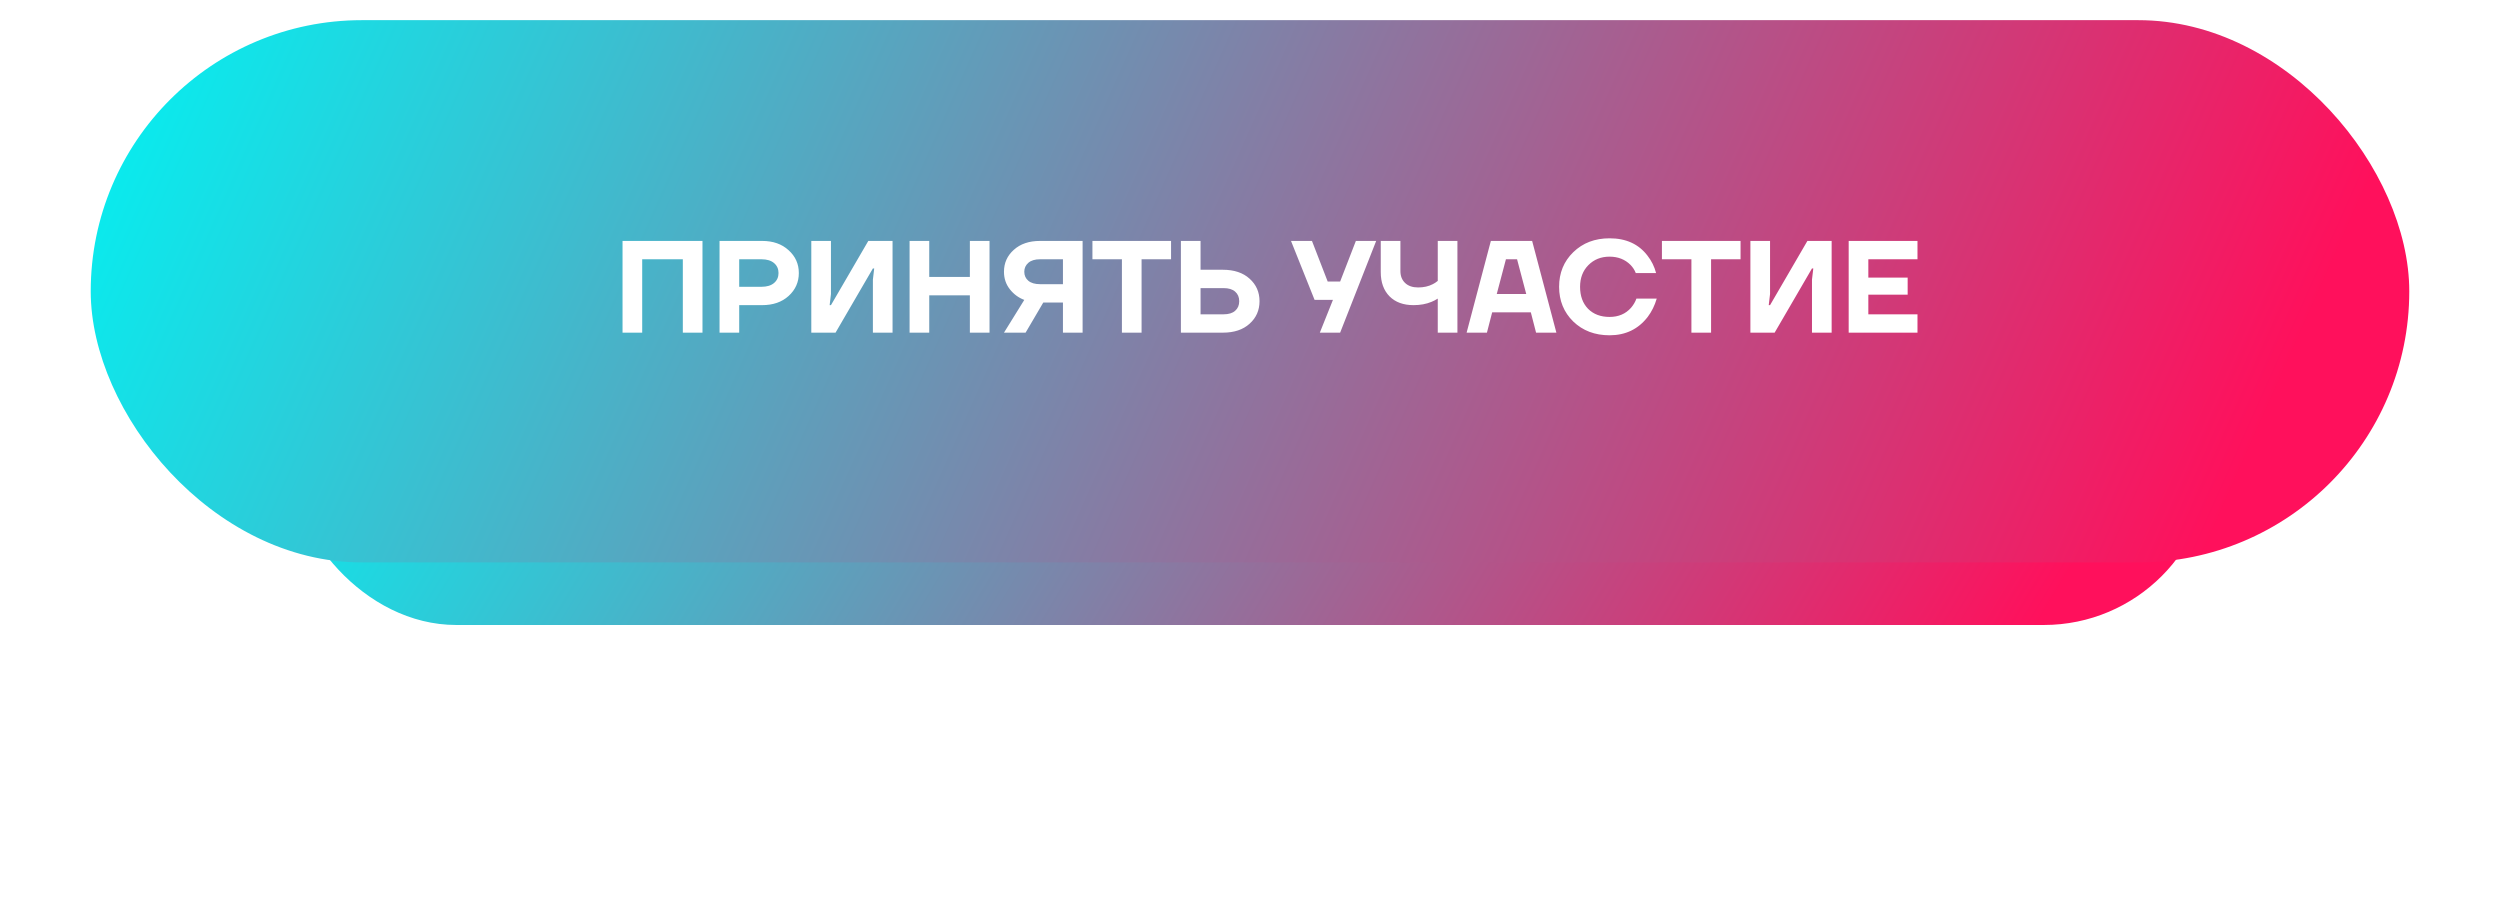
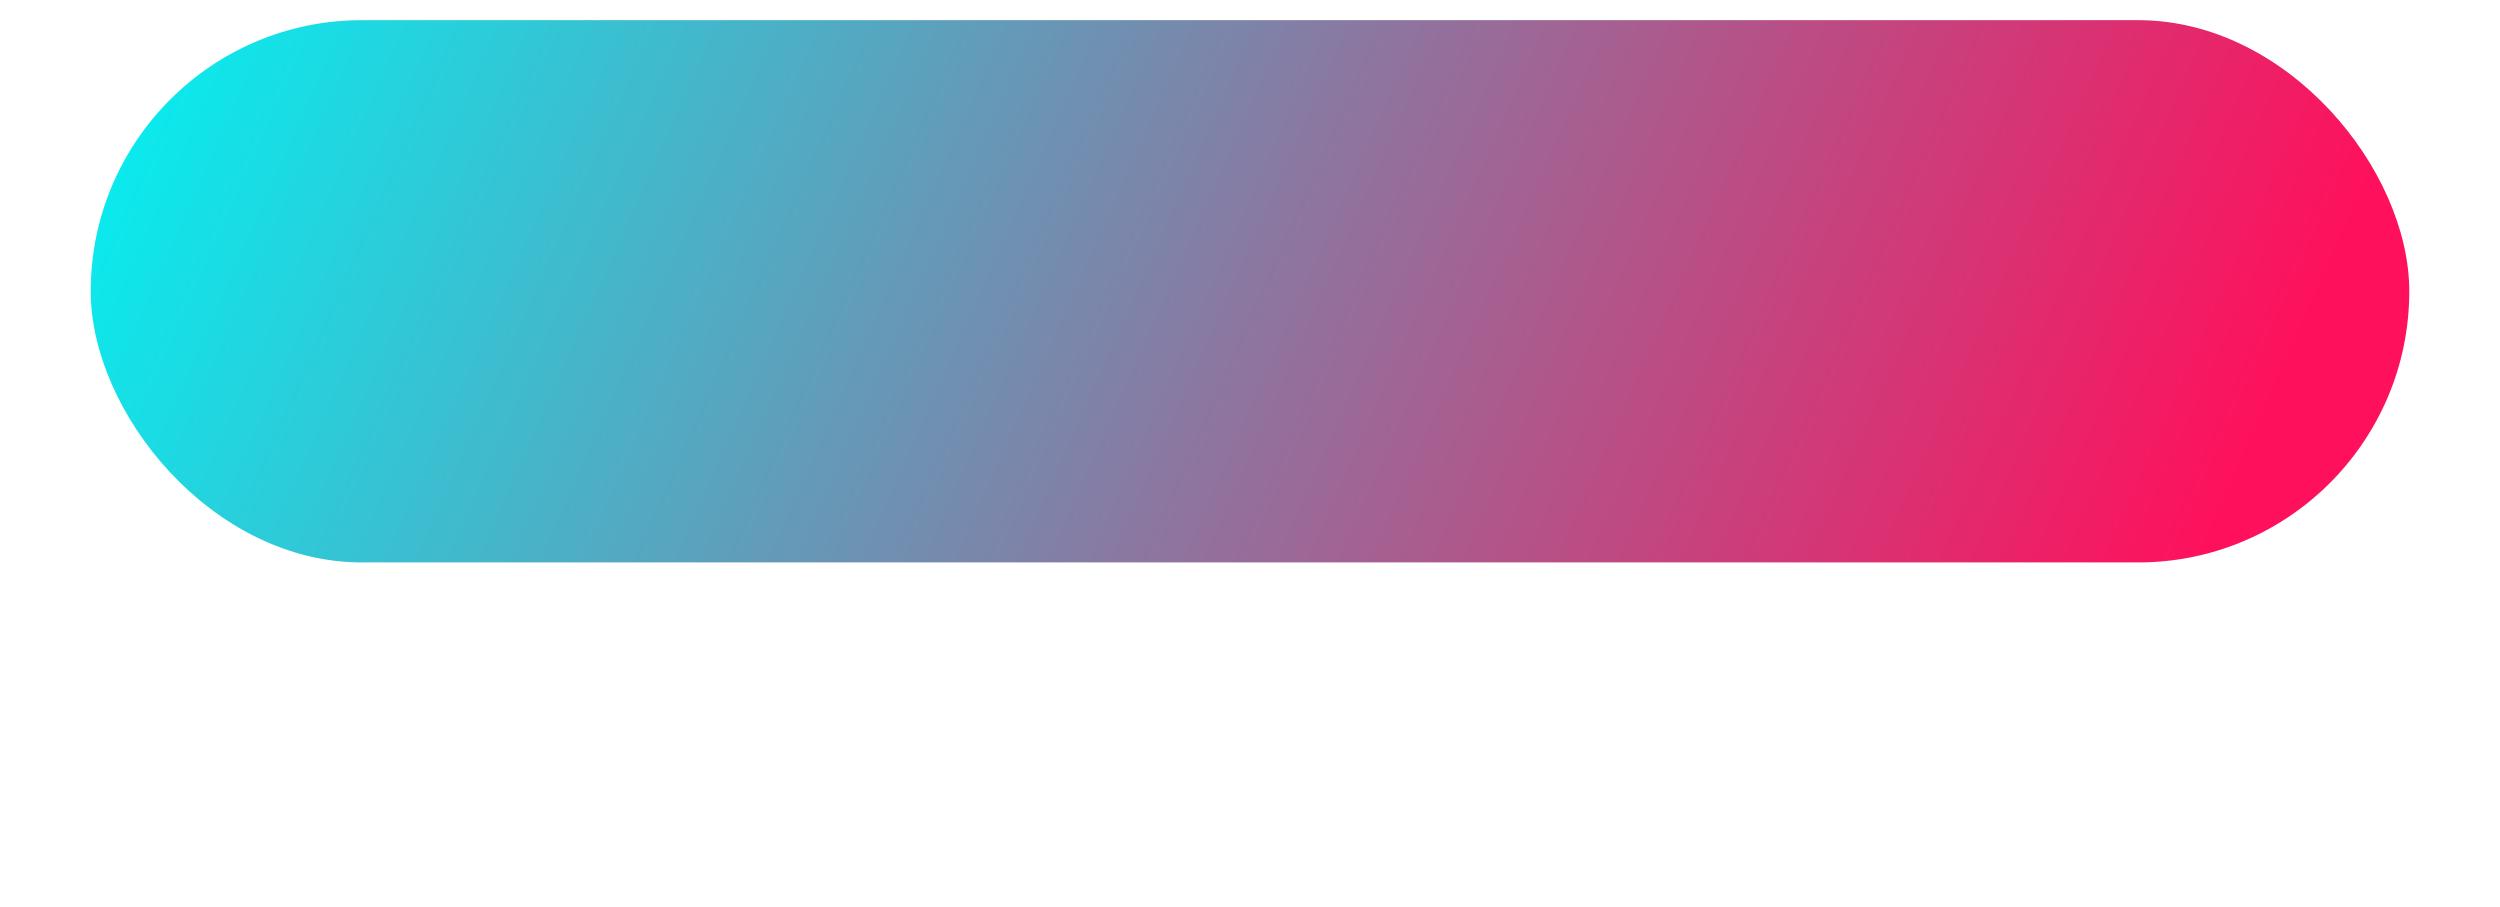
<svg xmlns="http://www.w3.org/2000/svg" width="248" height="90" viewBox="0 0 248 90" fill="none">
  <g filter="url(#filter0_f)">
-     <rect x="28.715" y="28.896" width="190.571" height="33.103" rx="16.552" fill="url(#paint0_linear)" />
-   </g>
+     </g>
  <rect x="9" y="2" width="230" height="53.793" rx="26.896" fill="url(#paint1_linear)" />
-   <path d="M61.756 33V23.9H69.686V33H67.736V25.72H63.706V33H61.756ZM71.379 33V23.9H75.604C76.687 23.9 77.562 24.208 78.23 24.823C78.906 25.43 79.244 26.184 79.244 27.085C79.244 27.986 78.906 28.745 78.23 29.36C77.562 29.967 76.687 30.27 75.604 30.27H73.329V33H71.379ZM73.329 28.45H75.539C76.076 28.45 76.492 28.324 76.787 28.073C77.081 27.822 77.229 27.492 77.229 27.085C77.229 26.678 77.081 26.348 76.787 26.097C76.492 25.846 76.076 25.72 75.539 25.72H73.329V28.45ZM80.481 33V23.9H82.431V29.165L82.301 30.27H82.431L86.136 23.9H88.541V33H86.591V27.735L86.721 26.63H86.591L82.886 33H80.481ZM90.231 33V23.9H92.181V27.475H96.211V23.9H98.161V33H96.211V29.295H92.181V33H90.231ZM99.594 26.955C99.594 26.088 99.919 25.365 100.569 24.784C101.219 24.195 102.086 23.9 103.169 23.9H107.394V33H105.444V30.01H103.494L101.739 33H99.594L101.609 29.75C101.046 29.542 100.569 29.191 100.179 28.697C99.789 28.203 99.594 27.622 99.594 26.955ZM101.609 26.955C101.609 27.328 101.744 27.627 102.012 27.852C102.281 28.077 102.667 28.19 103.169 28.19H105.444V25.72H103.169C102.667 25.72 102.281 25.837 102.012 26.071C101.744 26.305 101.609 26.6 101.609 26.955ZM108.369 25.72V23.9H116.169V25.72H113.244V33H111.294V25.72H108.369ZM117.145 33V23.9H119.095V26.76H121.305C122.423 26.76 123.307 27.055 123.957 27.644C124.616 28.233 124.945 28.979 124.945 29.88C124.945 30.781 124.616 31.527 123.957 32.116C123.307 32.705 122.423 33 121.305 33H117.145ZM119.095 31.18H121.37C121.882 31.18 122.267 31.063 122.527 30.829C122.796 30.595 122.93 30.279 122.93 29.88C122.93 29.481 122.796 29.165 122.527 28.931C122.267 28.697 121.882 28.58 121.37 28.58H119.095V31.18ZM128.067 23.9H130.147L131.707 27.93H132.942L134.502 23.9H136.517L132.942 33H130.927L132.227 29.75H130.407L128.067 23.9ZM136.971 26.994V23.9H138.921V26.89C138.921 27.384 139.077 27.778 139.389 28.073C139.701 28.368 140.13 28.515 140.676 28.515C141.23 28.515 141.716 28.407 142.132 28.19C142.279 28.121 142.444 28.012 142.626 27.865V23.9H144.576V33H142.626V29.62C142.409 29.759 142.201 29.867 142.002 29.945C141.482 30.162 140.888 30.27 140.221 30.27C139.215 30.27 138.422 29.98 137.842 29.399C137.261 28.81 136.971 28.008 136.971 26.994ZM145.488 33L147.893 23.9H151.988L154.393 33H152.378L151.858 30.985H148.023L147.503 33H145.488ZM148.478 29.165H151.403L150.493 25.72H149.388L148.478 29.165ZM156.067 31.895C155.131 30.976 154.663 29.828 154.663 28.45C154.663 27.072 155.131 25.928 156.067 25.018C157.012 24.099 158.212 23.64 159.668 23.64C161.306 23.64 162.563 24.216 163.438 25.369C163.837 25.88 164.119 26.452 164.283 27.085H162.268C162.156 26.79 161.982 26.522 161.748 26.279C161.202 25.733 160.509 25.46 159.668 25.46C158.819 25.46 158.117 25.742 157.562 26.305C157.016 26.86 156.743 27.575 156.743 28.45C156.743 29.36 157.008 30.088 157.536 30.634C158.074 31.171 158.784 31.44 159.668 31.44C160.552 31.44 161.263 31.137 161.8 30.53C162.043 30.244 162.221 29.941 162.333 29.62H164.348C164.149 30.305 163.85 30.911 163.451 31.44C162.515 32.653 161.254 33.26 159.668 33.26C158.212 33.26 157.012 32.805 156.067 31.895ZM164.863 25.72V23.9H172.663V25.72H169.738V33H167.788V25.72H164.863ZM173.639 33V23.9H175.589V29.165L175.459 30.27H175.589L179.294 23.9H181.699V33H179.749V27.735L179.879 26.63H179.749L176.044 33H173.639ZM183.389 33V23.9H190.214V25.72H185.339V27.54H189.239V29.23H185.339V31.18H190.214V33H183.389Z" fill="white" />
  <defs>
    <filter id="filter0_f" x="0.759" y="0.941" width="246.483" height="89.015" filterUnits="userSpaceOnUse" color-interpolation-filters="sRGB">
      <feFlood flood-opacity="0" result="BackgroundImageFix" />
      <feBlend mode="normal" in="SourceGraphic" in2="BackgroundImageFix" result="shape" />
      <feGaussianBlur stdDeviation="13.978" result="effect1_foregroundBlur" />
    </filter>
    <linearGradient id="paint0_linear" x1="28.715" y1="28.896" x2="171.012" y2="114.165" gradientUnits="userSpaceOnUse">
      <stop stop-color="#00F3F3" />
      <stop offset="1" stop-color="#FF105C" />
    </linearGradient>
    <linearGradient id="paint1_linear" x1="9" y1="2" x2="203.818" y2="88.703" gradientUnits="userSpaceOnUse">
      <stop stop-color="#00F3F3" />
      <stop offset="1" stop-color="#FF105C" />
    </linearGradient>
  </defs>
</svg>